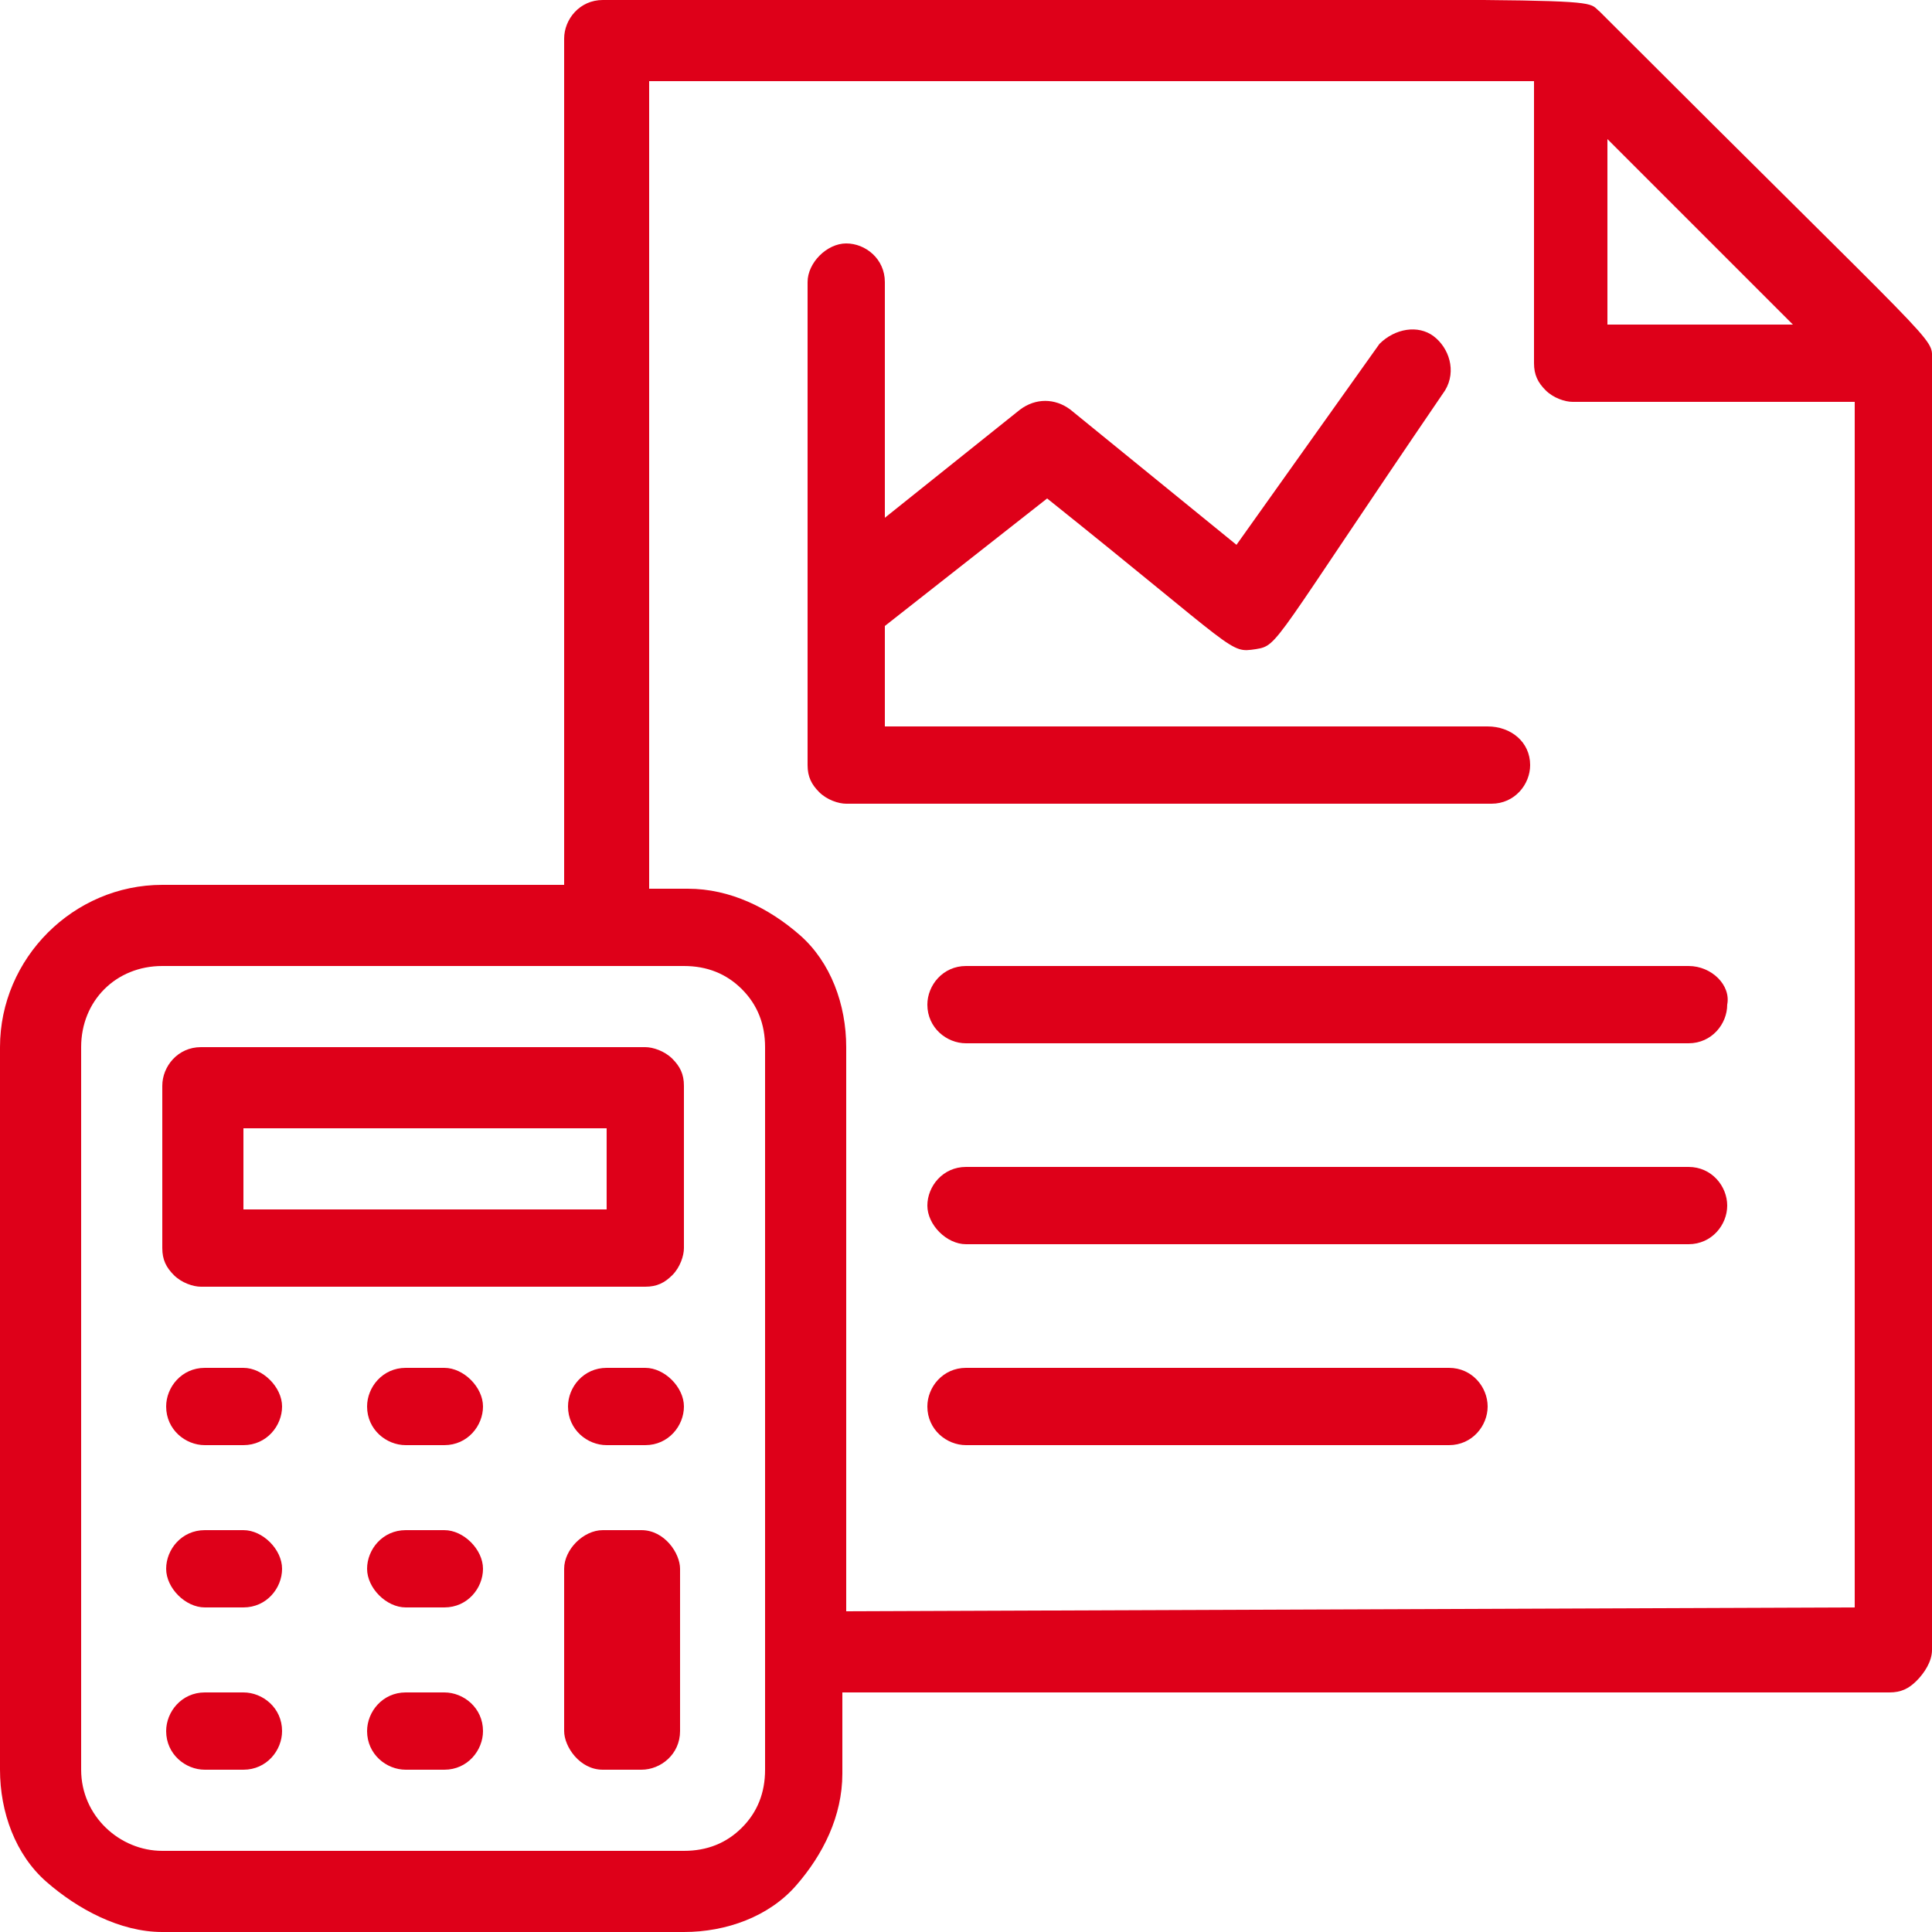
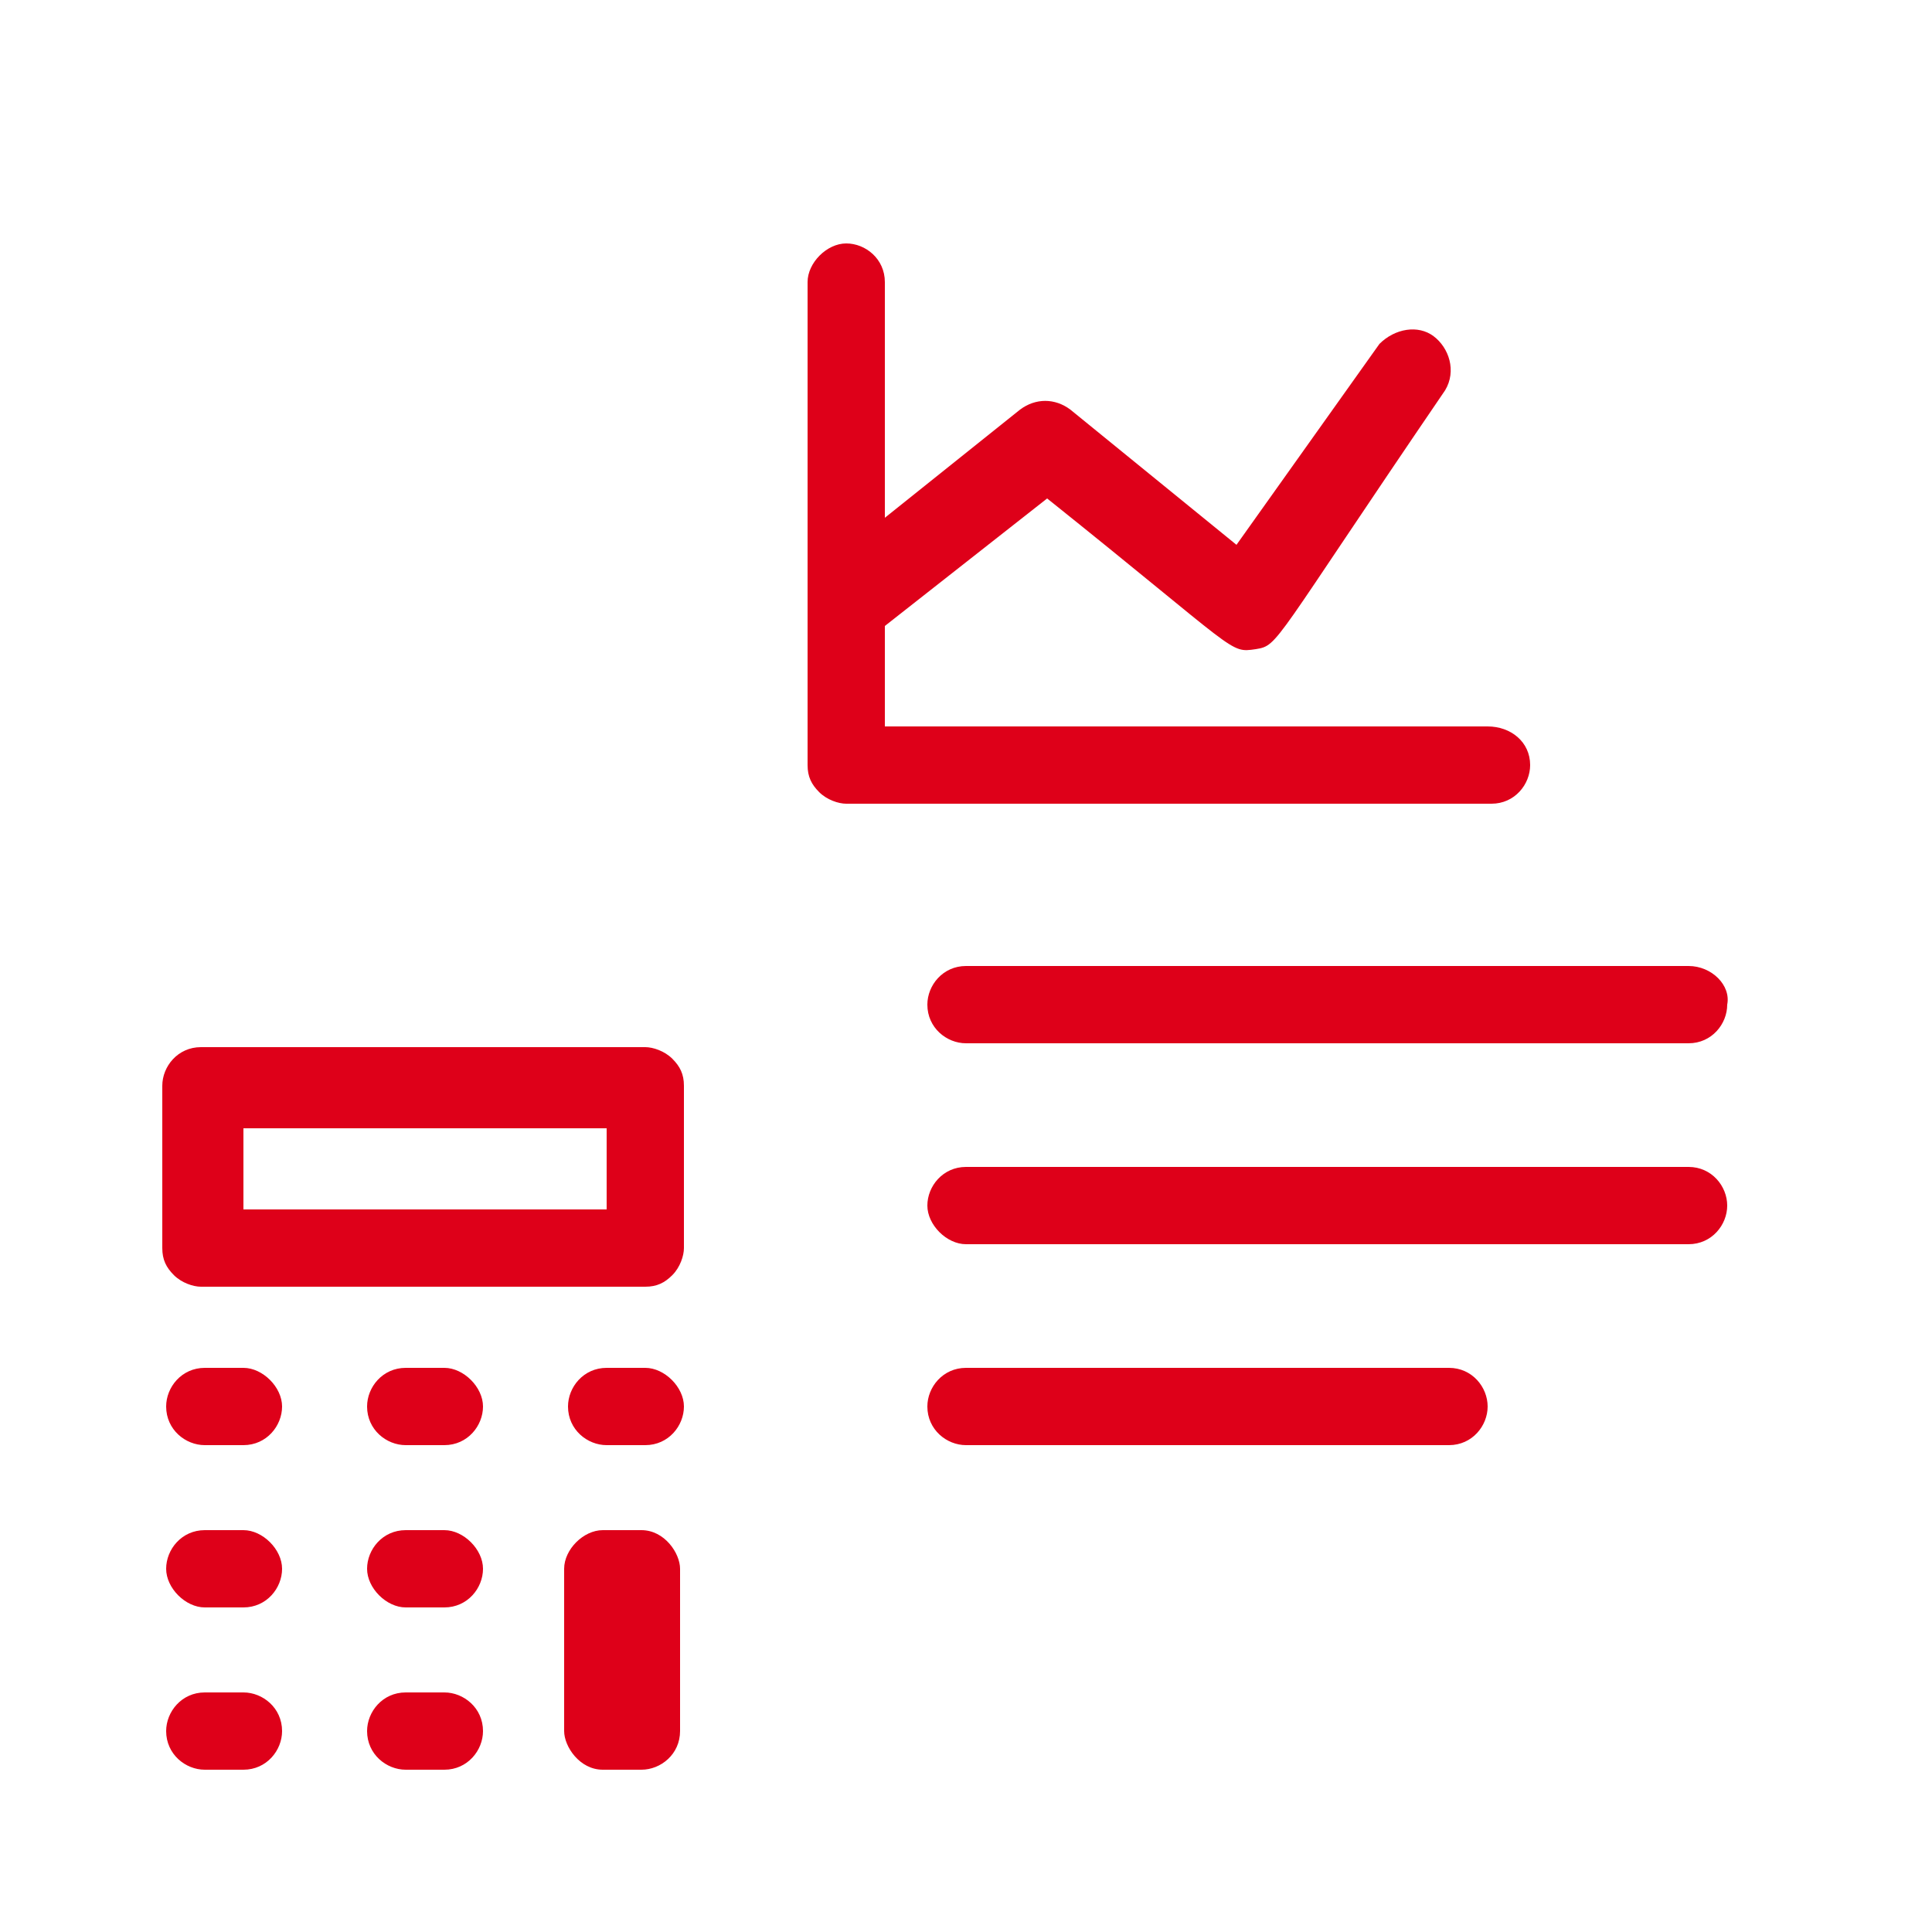
<svg xmlns="http://www.w3.org/2000/svg" xml:space="preserve" viewBox="0 0 50 50" width="50" height="50" fill="#DE0019">
-   <path d="M50 9.3c0-.6.3-.1-8.6-9-.5-.4 1.1-.3-25.8-.3-.6 0-1 .5-1 1v21.9H4.2c-2.3 0-4.2 1.9-4.2 4.2v18.7c0 1.1.4 2.2 1.2 2.9s1.9 1.3 3 1.3h13.5c1.1 0 2.2-.4 2.9-1.2s1.2-1.8 1.2-2.9v-2.1h27.1c.3 0 .5-.1.7-.3s.4-.5.4-.8V9.3zm-3.6-.9h-4.8V3.6l4.8 4.8zM19.8 45.8c0 .6-.2 1.1-.6 1.5s-.9.6-1.5.6H4.2c-1.1 0-2.1-.9-2.1-2.1V27.1c0-1.2.9-2.1 2.1-2.1h13.5c.6 0 1.1.2 1.5.6s.6.9.6 1.5v18.7zm2.1-4.1V27.1c0-1.1-.4-2.2-1.2-2.9S18.9 23 17.8 23h-1V2.1h22.9v7.3c0 .3.1.5.3.7s.5.3.7.3H48v31.2l-26.1.1z" />
  <path d="M38.5 18.8H22.9v-2.6l4.2-3.3c5 4 4.7 4 5.4 3.9.6-.1.4-.1 4.9-6.7.3-.5.1-1.1-.3-1.4-.4-.3-1-.2-1.4.2L32 14.1l-4.3-3.5c-.4-.3-.9-.3-1.3 0l-3.5 2.8V7.3c0-.6-.5-1-1-1s-1 .5-1 1v12.5c0 .3.1.5.3.7.2.2.5.3.7.3h16.7c.6 0 1-.5 1-1 0-.6-.5-1-1.1-1zm5.2 11.4H25c-.6 0-1 .5-1 1s.5 1 1 1h18.7c.6 0 1-.5 1-1s-.4-1-1-1zm0-5.2H25c-.6 0-1 .5-1 1 0 .6.5 1 1 1h18.7c.6 0 1-.5 1-1 .1-.5-.4-1-1-1zm-6.2 10.4H25c-.6 0-1 .5-1 1 0 .6.5 1 1 1h12.5c.6 0 1-.5 1-1s-.4-1-1-1zm-20.8-8.3H5.2c-.6 0-1 .5-1 1v4.2c0 .3.1.5.3.7.2.2.5.3.7.3h11.5c.3 0 .5-.1.7-.3.2-.2.3-.5.3-.7v-4.2c0-.3-.1-.5-.3-.7-.2-.2-.5-.3-.7-.3zm-1.1 4.2H6.3v-2.1h9.4v2.1zm-4.1 4.1h-1c-.6 0-1 .5-1 1 0 .6.5 1 1 1h1c.6 0 1-.5 1-1s-.5-1-1-1zm-5.2 0h-1c-.6 0-1 .5-1 1 0 .6.5 1 1 1h1c.6 0 1-.5 1-1s-.5-1-1-1zm10.4 0h-1c-.6 0-1 .5-1 1 0 .6.5 1 1 1h1c.6 0 1-.5 1-1s-.5-1-1-1zm-5.2 4.2h-1c-.6 0-1 .5-1 1s.5 1 1 1h1c.6 0 1-.5 1-1s-.5-1-1-1zm-5.2 0h-1c-.6 0-1 .5-1 1s.5 1 1 1h1c.6 0 1-.5 1-1s-.5-1-1-1zm5.2 4.2h-1c-.6 0-1 .5-1 1 0 .6.5 1 1 1h1c.6 0 1-.5 1-1 0-.6-.5-1-1-1zm-5.2 0h-1c-.6 0-1 .5-1 1 0 .6.5 1 1 1h1c.6 0 1-.5 1-1 0-.6-.5-1-1-1zm9.3-4.2h1c.6 0 1 .6 1 1v4.2c0 .6-.5 1-1 1h-1c-.6 0-1-.6-1-1v-4.2c0-.5.5-1 1-1z" />
</svg>